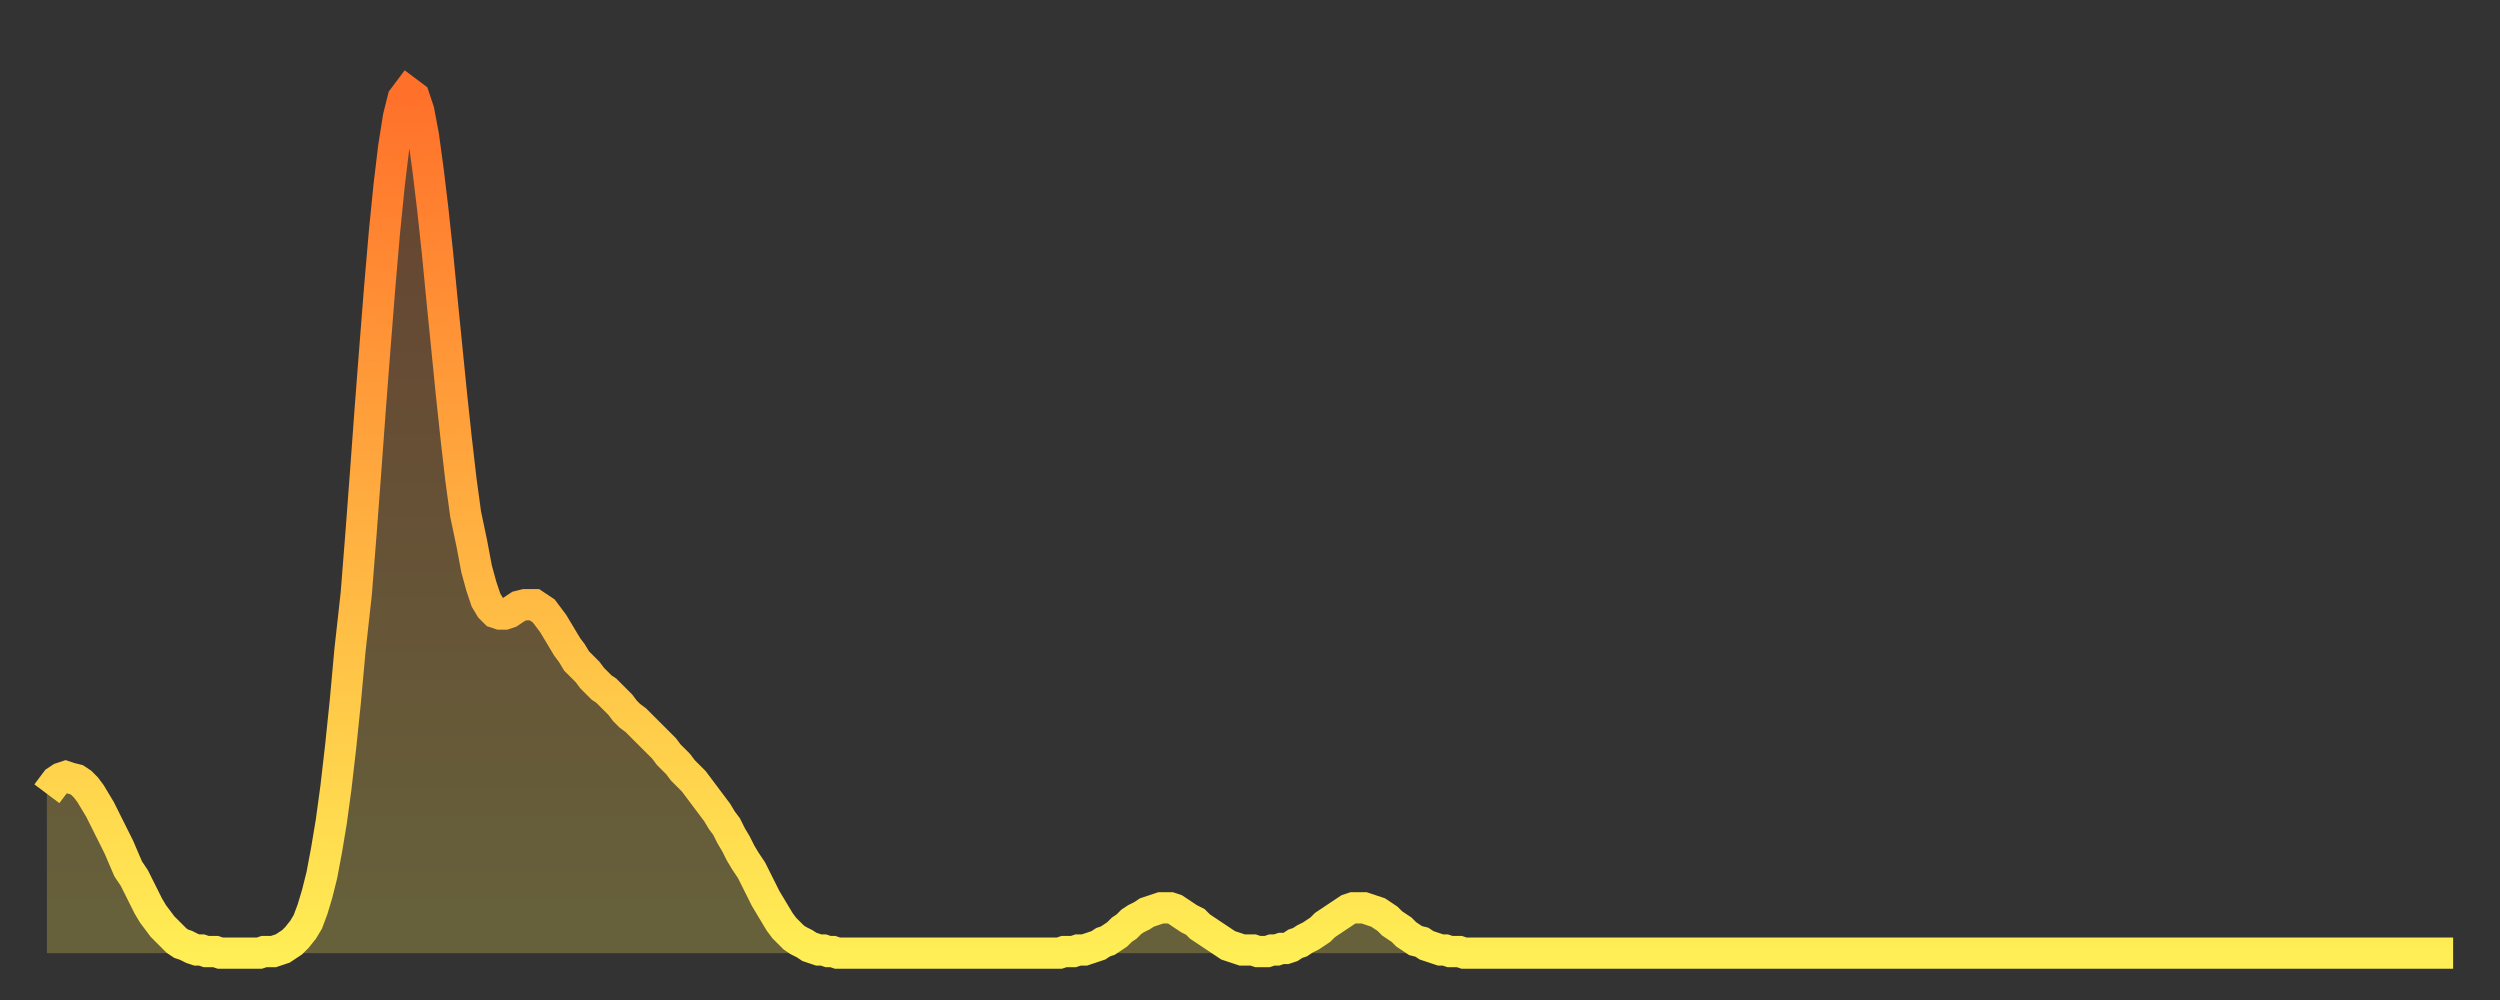
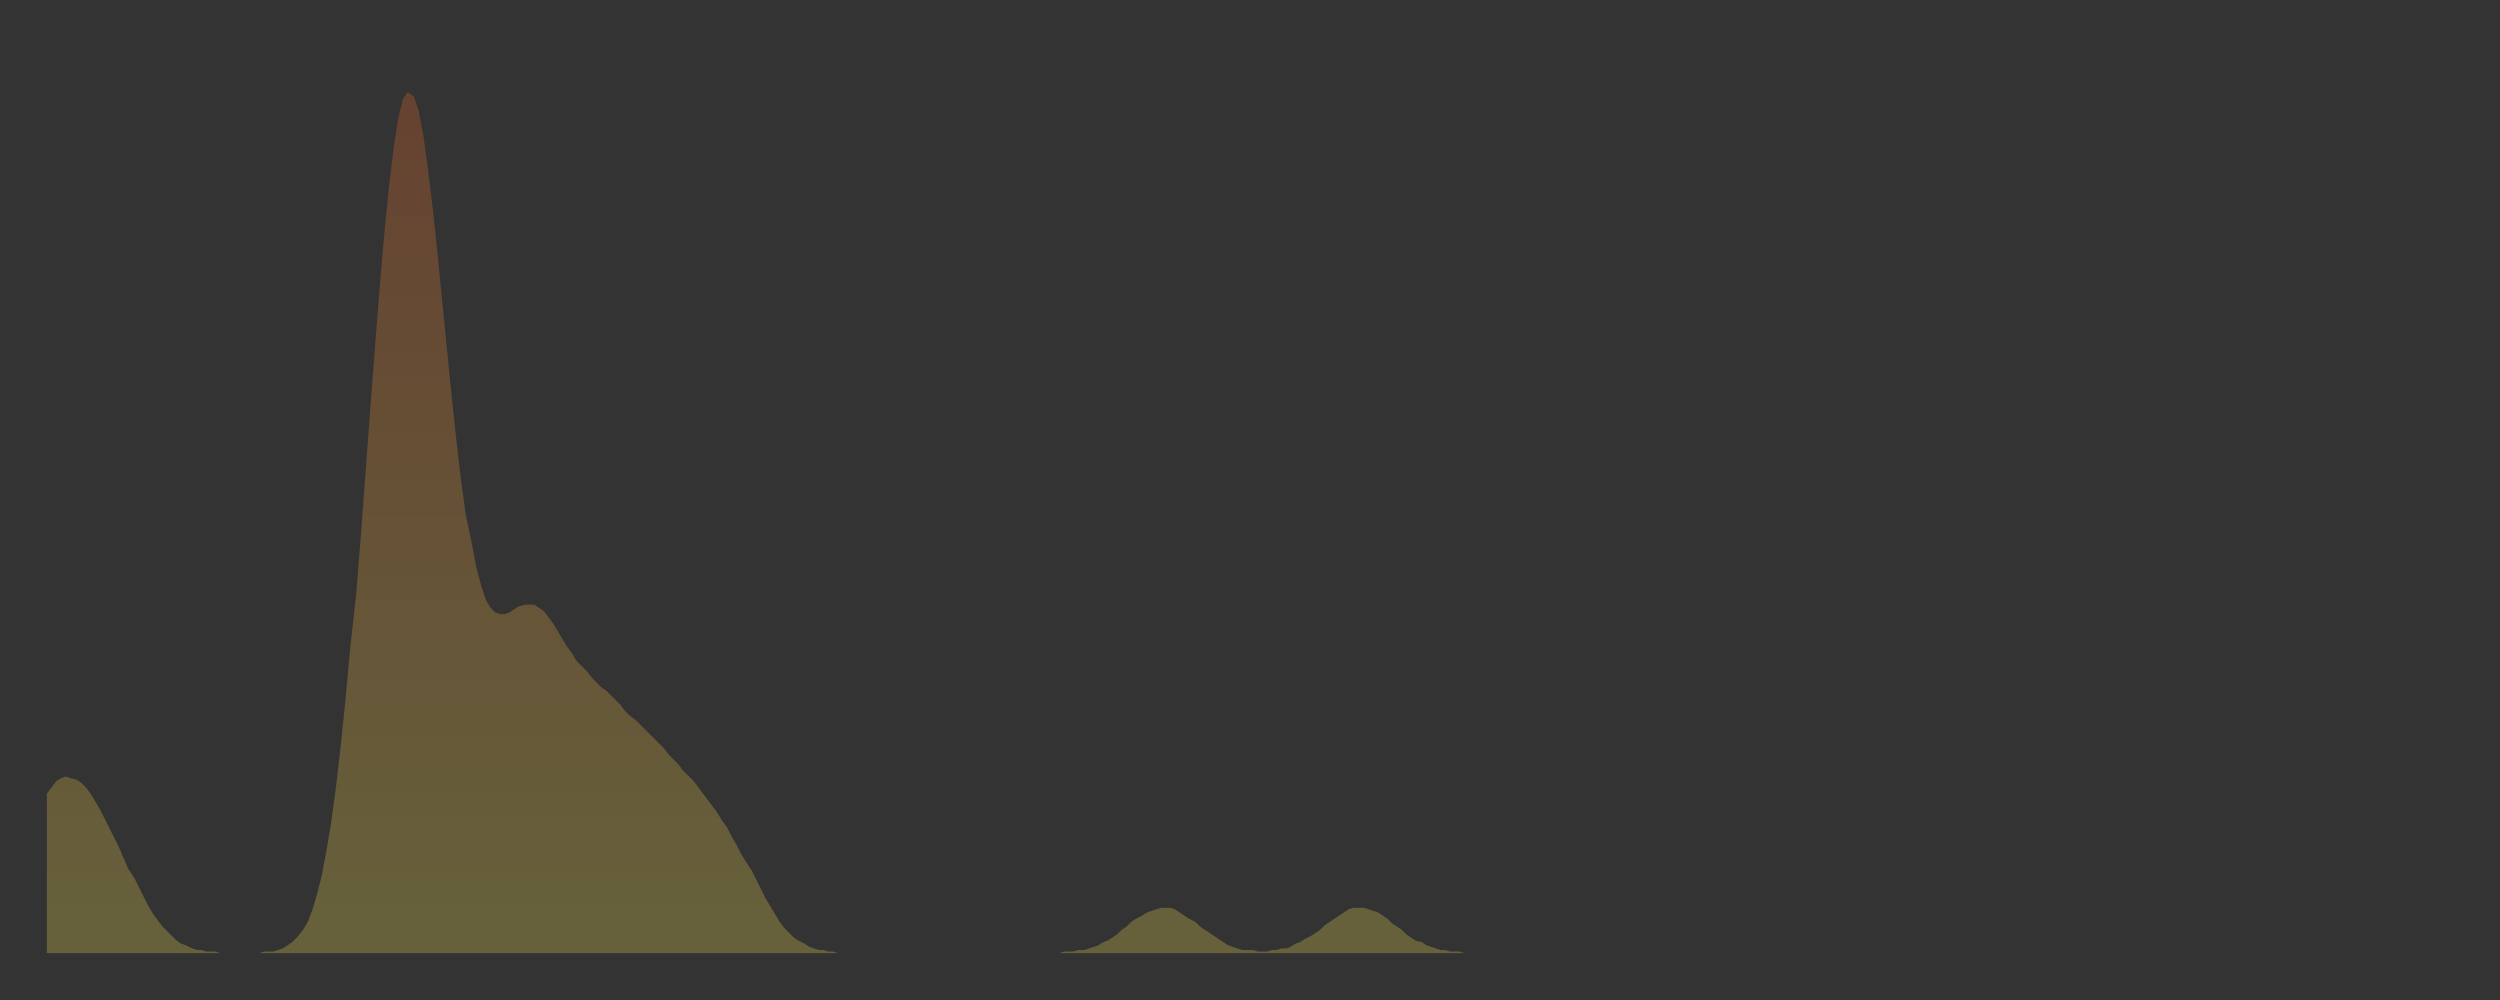
<svg xmlns="http://www.w3.org/2000/svg" baseProfile="full" height="64" version="1.1" width="160">
  <rect width="100%" height="100%" fill="#333333" stroke="none" />
  <defs>
    <linearGradient id="id4995424" x1="0" x2="0" y1="0" y2="1">
      <stop offset="0%" stop-color="#ff702a" />
      <stop offset="50%" stop-color="#ffaf40" />
      <stop offset="100%" stop-color="#ffee55" />
    </linearGradient>
  </defs>
  <g transform="translate(3,3)">
    <g>
-       <path d="M 0.0 47.8 0.3 47.4 0.6 47.0 0.9 46.8 1.2 46.7 1.5 46.8 1.9 46.9 2.2 47.1 2.5 47.4 2.8 47.8 3.1 48.3 3.4 48.8 3.7 49.4 4.0 50.0 4.3 50.6 4.6 51.2 4.9 51.9 5.2 52.6 5.6 53.2 5.9 53.8 6.2 54.4 6.5 55.0 6.8 55.5 7.1 55.9 7.4 56.3 7.7 56.6 8.0 56.9 8.3 57.2 8.6 57.4 8.9 57.5 9.3 57.7 9.6 57.8 9.9 57.8 10.2 57.9 10.5 57.9 10.8 57.9 11.1 58.0 11.4 58.0 11.7 58.0 12.0 58.0 12.3 58.0 12.7 58.0 13.0 58.0 13.3 58.0 13.6 58.0 13.9 57.9 14.2 57.9 14.5 57.9 14.8 57.8 15.1 57.7 15.4 57.5 15.7 57.3 16.0 57.0 16.4 56.5 16.7 56.0 17.0 55.2 17.3 54.2 17.6 53.0 17.9 51.4 18.2 49.6 18.5 47.4 18.8 44.8 19.1 41.9 19.4 38.6 19.8 35.0 20.1 31.2 20.4 27.2 20.7 23.1 21.0 19.2 21.3 15.4 21.6 11.9 21.9 8.9 22.2 6.4 22.5 4.5 22.8 3.3 23.1 2.9 23.5 3.2 23.8 4.1 24.1 5.7 24.4 7.9 24.7 10.4 25.0 13.2 25.3 16.3 25.6 19.3 25.9 22.3 26.2 25.1 26.5 27.7 26.8 29.9 27.2 31.8 27.5 33.4 27.8 34.5 28.1 35.4 28.4 35.9 28.7 36.2 29.0 36.3 29.3 36.3 29.6 36.2 29.9 36.0 30.2 35.8 30.6 35.7 30.9 35.7 31.2 35.7 31.5 35.9 31.8 36.1 32.1 36.5 32.4 36.9 32.7 37.4 33.0 37.9 33.3 38.4 33.6 38.8 33.9 39.3 34.3 39.7 34.6 40.0 34.9 40.4 35.2 40.7 35.5 41.0 35.8 41.2 36.1 41.5 36.4 41.8 36.7 42.1 37.0 42.5 37.3 42.8 37.7 43.1 38.0 43.4 38.3 43.7 38.6 44.0 38.9 44.3 39.2 44.6 39.5 44.9 39.8 45.3 40.1 45.6 40.4 45.9 40.7 46.3 41.0 46.6 41.4 47.0 41.7 47.4 42.0 47.8 42.3 48.2 42.6 48.6 42.9 49.0 43.2 49.5 43.5 49.9 43.8 50.5 44.1 51.0 44.4 51.6 44.7 52.1 45.1 52.7 45.4 53.3 45.7 53.9 46.0 54.5 46.3 55.0 46.6 55.5 46.9 56.0 47.2 56.4 47.5 56.7 47.8 57.0 48.1 57.2 48.5 57.4 48.8 57.6 49.1 57.7 49.4 57.8 49.7 57.8 50.0 57.9 50.3 57.9 50.6 58.0 50.9 58.0 51.2 58.0 51.5 58.0 51.8 58.0 52.2 58.0 52.5 58.0 52.8 58.0 53.1 58.0 53.4 58.0 53.7 58.0 54.0 58.0 54.3 58.0 54.6 58.0 54.9 58.0 55.2 58.0 55.6 58.0 55.9 58.0 56.2 58.0 56.5 58.0 56.8 58.0 57.1 58.0 57.4 58.0 57.7 58.0 58.0 58.0 58.3 58.0 58.6 58.0 58.9 58.0 59.3 58.0 59.6 58.0 59.9 58.0 60.2 58.0 60.5 58.0 60.8 58.0 61.1 58.0 61.4 58.0 61.7 58.0 62.0 58.0 62.3 58.0 62.6 58.0 63.0 58.0 63.3 58.0 63.6 58.0 63.9 58.0 64.2 58.0 64.5 58.0 64.8 58.0 65.1 57.9 65.4 57.9 65.7 57.9 66.0 57.8 66.4 57.8 66.7 57.7 67.0 57.6 67.3 57.5 67.6 57.3 67.9 57.2 68.2 57.0 68.5 56.8 68.8 56.5 69.1 56.3 69.4 56.0 69.7 55.8 70.1 55.6 70.4 55.4 70.7 55.3 71.0 55.2 71.3 55.1 71.6 55.1 71.9 55.1 72.2 55.2 72.5 55.4 72.8 55.6 73.1 55.8 73.5 56.0 73.8 56.3 74.1 56.5 74.4 56.7 74.7 56.9 75.0 57.1 75.3 57.3 75.6 57.5 75.9 57.6 76.2 57.7 76.5 57.8 76.8 57.8 77.2 57.8 77.5 57.9 77.8 57.9 78.1 57.9 78.4 57.8 78.7 57.8 79.0 57.7 79.3 57.7 79.6 57.6 79.9 57.4 80.2 57.3 80.5 57.1 80.9 56.9 81.2 56.7 81.5 56.5 81.8 56.2 82.1 56.0 82.4 55.8 82.7 55.6 83.0 55.4 83.3 55.2 83.6 55.1 83.9 55.1 84.3 55.1 84.6 55.2 84.9 55.3 85.2 55.4 85.5 55.6 85.8 55.8 86.1 56.1 86.4 56.3 86.7 56.5 87.0 56.8 87.3 57.0 87.6 57.2 88.0 57.3 88.3 57.5 88.6 57.6 88.9 57.7 89.2 57.8 89.5 57.8 89.8 57.9 90.1 57.9 90.4 57.9 90.7 58.0 91.0 58.0 91.4 58.0 91.7 58.0 92.0 58.0 92.3 58.0 92.6 58.0 92.9 58.0 93.2 58.0 93.5 58.0 93.8 58.0 94.1 58.0 94.4 58.0 94.7 58.0 95.1 58.0 95.4 58.0 95.7 58.0 96.0 58.0 96.3 58.0 96.6 58.0 96.9 58.0 97.2 58.0 97.5 58.0 97.8 58.0 98.1 58.0 98.4 58.0 98.8 58.0 99.1 58.0 99.4 58.0 99.7 58.0 100.0 58.0 100.3 58.0 100.6 58.0 100.9 58.0 101.2 58.0 101.5 58.0 101.8 58.0 102.2 58.0 102.5 58.0 102.8 58.0 103.1 58.0 103.4 58.0 103.7 58.0 104.0 58.0 104.3 58.0 104.6 58.0 104.9 58.0 105.2 58.0 105.5 58.0 105.9 58.0 106.2 58.0 106.5 58.0 106.8 58.0 107.1 58.0 107.4 58.0 107.7 58.0 108.0 58.0 108.3 58.0 108.6 58.0 108.9 58.0 109.3 58.0 109.6 58.0 109.9 58.0 110.2 58.0 110.5 58.0 110.8 58.0 111.1 58.0 111.4 58.0 111.7 58.0 112.0 58.0 112.3 58.0 112.6 58.0 113.0 58.0 113.3 58.0 113.6 58.0 113.9 58.0 114.2 58.0 114.5 58.0 114.8 58.0 115.1 58.0 115.4 58.0 115.7 58.0 116.0 58.0 116.3 58.0 116.7 58.0 117.0 58.0 117.3 58.0 117.6 58.0 117.9 58.0 118.2 58.0 118.5 58.0 118.8 58.0 119.1 58.0 119.4 58.0 119.7 58.0 120.1 58.0 120.4 58.0 120.7 58.0 121.0 58.0 121.3 58.0 121.6 58.0 121.9 58.0 122.2 58.0 122.5 58.0 122.8 58.0 123.1 58.0 123.4 58.0 123.8 58.0 124.1 58.0 124.4 58.0 124.7 58.0 125.0 58.0 125.3 58.0 125.6 58.0 125.9 58.0 126.2 58.0 126.5 58.0 126.8 58.0 127.2 58.0 127.5 58.0 127.8 58.0 128.1 58.0 128.4 58.0 128.7 58.0 129.0 58.0 129.3 58.0 129.6 58.0 129.9 58.0 130.2 58.0 130.5 58.0 130.9 58.0 131.2 58.0 131.5 58.0 131.8 58.0 132.1 58.0 132.4 58.0 132.7 58.0 133.0 58.0 133.3 58.0 133.6 58.0 133.9 58.0 134.2 58.0 134.6 58.0 134.9 58.0 135.2 58.0 135.5 58.0 135.8 58.0 136.1 58.0 136.4 58.0 136.7 58.0 137.0 58.0 137.3 58.0 137.6 58.0 138.0 58.0 138.3 58.0 138.6 58.0 138.9 58.0 139.2 58.0 139.5 58.0 139.8 58.0 140.1 58.0 140.4 58.0 140.7 58.0 141.0 58.0 141.3 58.0 141.7 58.0 142.0 58.0 142.3 58.0 142.6 58.0 142.9 58.0 143.2 58.0 143.5 58.0 143.8 58.0 144.1 58.0 144.4 58.0 144.7 58.0 145.1 58.0 145.4 58.0 145.7 58.0 146.0 58.0 146.3 58.0 146.6 58.0 146.9 58.0 147.2 58.0 147.5 58.0 147.8 58.0 148.1 58.0 148.4 58.0 148.8 58.0 149.1 58.0 149.4 58.0 149.7 58.0 150.0 58.0 150.3 58.0 150.6 58.0 150.9 58.0 151.2 58.0 151.5 58.0 151.8 58.0 152.1 58.0 152.5 58.0 152.8 58.0 153.1 58.0 153.4 58.0 153.7 58.0 154.0 58.0" fill="none" id="graph-curve" opacity="1" stroke="url(#id4995424)" stroke-width="2" />
      <path d="M 0 58 L 0.0 47.8 0.3 47.4 0.6 47.0 0.9 46.8 1.2 46.7 1.5 46.8 1.9 46.9 2.2 47.1 2.5 47.4 2.8 47.8 3.1 48.3 3.4 48.8 3.7 49.4 4.0 50.0 4.3 50.6 4.6 51.2 4.9 51.9 5.2 52.6 5.6 53.2 5.9 53.8 6.2 54.4 6.5 55.0 6.8 55.5 7.1 55.9 7.4 56.3 7.7 56.6 8.0 56.9 8.3 57.2 8.6 57.4 8.9 57.5 9.3 57.7 9.6 57.8 9.9 57.8 10.2 57.9 10.5 57.9 10.8 57.9 11.1 58.0 11.4 58.0 11.7 58.0 12.0 58.0 12.3 58.0 12.7 58.0 13.0 58.0 13.3 58.0 13.6 58.0 13.9 57.9 14.2 57.9 14.5 57.9 14.8 57.8 15.1 57.7 15.4 57.5 15.7 57.3 16.0 57.0 16.4 56.5 16.7 56.0 17.0 55.2 17.3 54.2 17.6 53.0 17.9 51.4 18.2 49.6 18.5 47.4 18.8 44.8 19.1 41.9 19.4 38.6 19.8 35.0 20.1 31.2 20.4 27.2 20.7 23.1 21.0 19.2 21.3 15.4 21.6 11.9 21.9 8.9 22.2 6.4 22.5 4.5 22.8 3.3 23.1 2.9 23.5 3.2 23.8 4.1 24.1 5.7 24.4 7.9 24.7 10.4 25.0 13.2 25.3 16.3 25.6 19.3 25.9 22.3 26.2 25.1 26.5 27.7 26.8 29.9 27.2 31.8 27.5 33.4 27.8 34.5 28.1 35.4 28.4 35.9 28.7 36.2 29.0 36.3 29.3 36.3 29.6 36.2 29.9 36.0 30.2 35.8 30.6 35.7 30.9 35.7 31.2 35.7 31.5 35.9 31.8 36.1 32.1 36.5 32.4 36.9 32.7 37.4 33.0 37.9 33.3 38.4 33.6 38.8 33.9 39.3 34.3 39.7 34.6 40.0 34.9 40.4 35.2 40.7 35.5 41.0 35.8 41.2 36.1 41.5 36.4 41.8 36.7 42.1 37.0 42.5 37.3 42.8 37.7 43.1 38.0 43.4 38.3 43.7 38.6 44.0 38.9 44.3 39.2 44.6 39.5 44.9 39.8 45.3 40.1 45.6 40.4 45.9 40.7 46.3 41.0 46.6 41.4 47.0 41.7 47.4 42.0 47.8 42.3 48.2 42.6 48.6 42.9 49.0 43.2 49.5 43.5 49.9 43.8 50.5 44.1 51.0 44.4 51.6 44.7 52.1 45.1 52.7 45.4 53.3 45.7 53.9 46.0 54.5 46.3 55.0 46.6 55.5 46.9 56.0 47.2 56.4 47.5 56.7 47.8 57.0 48.1 57.2 48.5 57.4 48.8 57.6 49.1 57.7 49.4 57.8 49.7 57.8 50.0 57.9 50.3 57.9 50.6 58.0 50.9 58.0 51.2 58.0 51.5 58.0 51.8 58.0 52.2 58.0 52.5 58.0 52.8 58.0 53.1 58.0 53.4 58.0 53.7 58.0 54.0 58.0 54.3 58.0 54.6 58.0 54.9 58.0 55.2 58.0 55.6 58.0 55.9 58.0 56.2 58.0 56.5 58.0 56.8 58.0 57.1 58.0 57.4 58.0 57.7 58.0 58.0 58.0 58.3 58.0 58.6 58.0 58.9 58.0 59.3 58.0 59.6 58.0 59.9 58.0 60.2 58.0 60.5 58.0 60.8 58.0 61.1 58.0 61.4 58.0 61.7 58.0 62.0 58.0 62.3 58.0 62.6 58.0 63.0 58.0 63.3 58.0 63.6 58.0 63.9 58.0 64.2 58.0 64.5 58.0 64.8 58.0 65.1 57.9 65.4 57.9 65.7 57.9 66.0 57.8 66.4 57.8 66.7 57.7 67.0 57.6 67.3 57.5 67.6 57.3 67.9 57.2 68.2 57.0 68.5 56.8 68.8 56.5 69.1 56.3 69.4 56.0 69.7 55.8 70.1 55.6 70.4 55.4 70.7 55.3 71.0 55.2 71.3 55.1 71.6 55.1 71.9 55.1 72.2 55.2 72.5 55.4 72.8 55.6 73.1 55.8 73.5 56.0 73.8 56.3 74.1 56.5 74.4 56.7 74.7 56.9 75.0 57.1 75.3 57.3 75.6 57.5 75.9 57.6 76.2 57.7 76.5 57.8 76.8 57.8 77.2 57.8 77.5 57.9 77.8 57.9 78.1 57.9 78.4 57.8 78.7 57.8 79.0 57.7 79.3 57.7 79.6 57.6 79.9 57.4 80.2 57.3 80.5 57.1 80.9 56.9 81.2 56.7 81.5 56.5 81.8 56.2 82.1 56.0 82.4 55.8 82.7 55.6 83.0 55.4 83.3 55.2 83.6 55.1 83.9 55.1 84.3 55.1 84.6 55.2 84.9 55.3 85.2 55.4 85.5 55.6 85.8 55.8 86.1 56.1 86.4 56.3 86.7 56.5 87.0 56.8 87.3 57.0 87.6 57.2 88.0 57.3 88.3 57.5 88.6 57.6 88.9 57.7 89.2 57.8 89.5 57.8 89.8 57.9 90.1 57.9 90.4 57.9 90.7 58.0 91.0 58.0 91.4 58.0 91.7 58.0 92.0 58.0 92.3 58.0 92.6 58.0 92.9 58.0 93.2 58.0 93.5 58.0 93.8 58.0 94.1 58.0 94.4 58.0 94.7 58.0 95.1 58.0 95.4 58.0 95.7 58.0 96.0 58.0 96.3 58.0 96.6 58.0 96.9 58.0 97.2 58.0 97.5 58.0 97.8 58.0 98.1 58.0 98.4 58.0 98.8 58.0 99.1 58.0 99.4 58.0 99.7 58.0 100.0 58.0 100.3 58.0 100.6 58.0 100.9 58.0 101.2 58.0 101.5 58.0 101.8 58.0 102.2 58.0 102.5 58.0 102.8 58.0 103.1 58.0 103.4 58.0 103.7 58.0 104.0 58.0 104.3 58.0 104.6 58.0 104.9 58.0 105.2 58.0 105.5 58.0 105.9 58.0 106.2 58.0 106.5 58.0 106.8 58.0 107.1 58.0 107.4 58.0 107.7 58.0 108.0 58.0 108.3 58.0 108.6 58.0 108.9 58.0 109.3 58.0 109.6 58.0 109.9 58.0 110.2 58.0 110.5 58.0 110.8 58.0 111.1 58.0 111.4 58.0 111.7 58.0 112.0 58.0 112.3 58.0 112.6 58.0 113.0 58.0 113.3 58.0 113.6 58.0 113.9 58.0 114.2 58.0 114.5 58.0 114.8 58.0 115.1 58.0 115.4 58.0 115.7 58.0 116.0 58.0 116.3 58.0 116.7 58.0 117.0 58.0 117.3 58.0 117.6 58.0 117.9 58.0 118.2 58.0 118.5 58.0 118.8 58.0 119.1 58.0 119.4 58.0 119.7 58.0 120.1 58.0 120.4 58.0 120.7 58.0 121.0 58.0 121.3 58.0 121.6 58.0 121.9 58.0 122.2 58.0 122.5 58.0 122.8 58.0 123.1 58.0 123.4 58.0 123.8 58.0 124.1 58.0 124.4 58.0 124.7 58.0 125.0 58.0 125.3 58.0 125.6 58.0 125.9 58.0 126.2 58.0 126.5 58.0 126.8 58.0 127.2 58.0 127.5 58.0 127.8 58.0 128.1 58.0 128.4 58.0 128.7 58.0 129.0 58.0 129.3 58.0 129.6 58.0 129.9 58.0 130.2 58.0 130.5 58.0 130.9 58.0 131.2 58.0 131.5 58.0 131.8 58.0 132.1 58.0 132.4 58.0 132.7 58.0 133.0 58.0 133.3 58.0 133.6 58.0 133.9 58.0 134.2 58.0 134.6 58.0 134.9 58.0 135.2 58.0 135.5 58.0 135.8 58.0 136.1 58.0 136.4 58.0 136.7 58.0 137.0 58.0 137.3 58.0 137.6 58.0 138.0 58.0 138.3 58.0 138.6 58.0 138.9 58.0 139.2 58.0 139.5 58.0 139.8 58.0 140.1 58.0 140.4 58.0 140.7 58.0 141.0 58.0 141.3 58.0 141.7 58.0 142.0 58.0 142.3 58.0 142.6 58.0 142.9 58.0 143.2 58.0 143.5 58.0 143.8 58.0 144.1 58.0 144.4 58.0 144.7 58.0 145.1 58.0 145.4 58.0 145.7 58.0 146.0 58.0 146.3 58.0 146.6 58.0 146.9 58.0 147.2 58.0 147.5 58.0 147.8 58.0 148.1 58.0 148.4 58.0 148.8 58.0 149.1 58.0 149.4 58.0 149.7 58.0 150.0 58.0 150.3 58.0 150.6 58.0 150.9 58.0 151.2 58.0 151.5 58.0 151.8 58.0 152.1 58.0 152.5 58.0 152.8 58.0 153.1 58.0 153.4 58.0 153.7 58.0 154.0 58.0 154 58" fill="url(#id4995424)" fill-opacity=".25" id="graph-shadow" />
    </g>
  </g>
</svg>